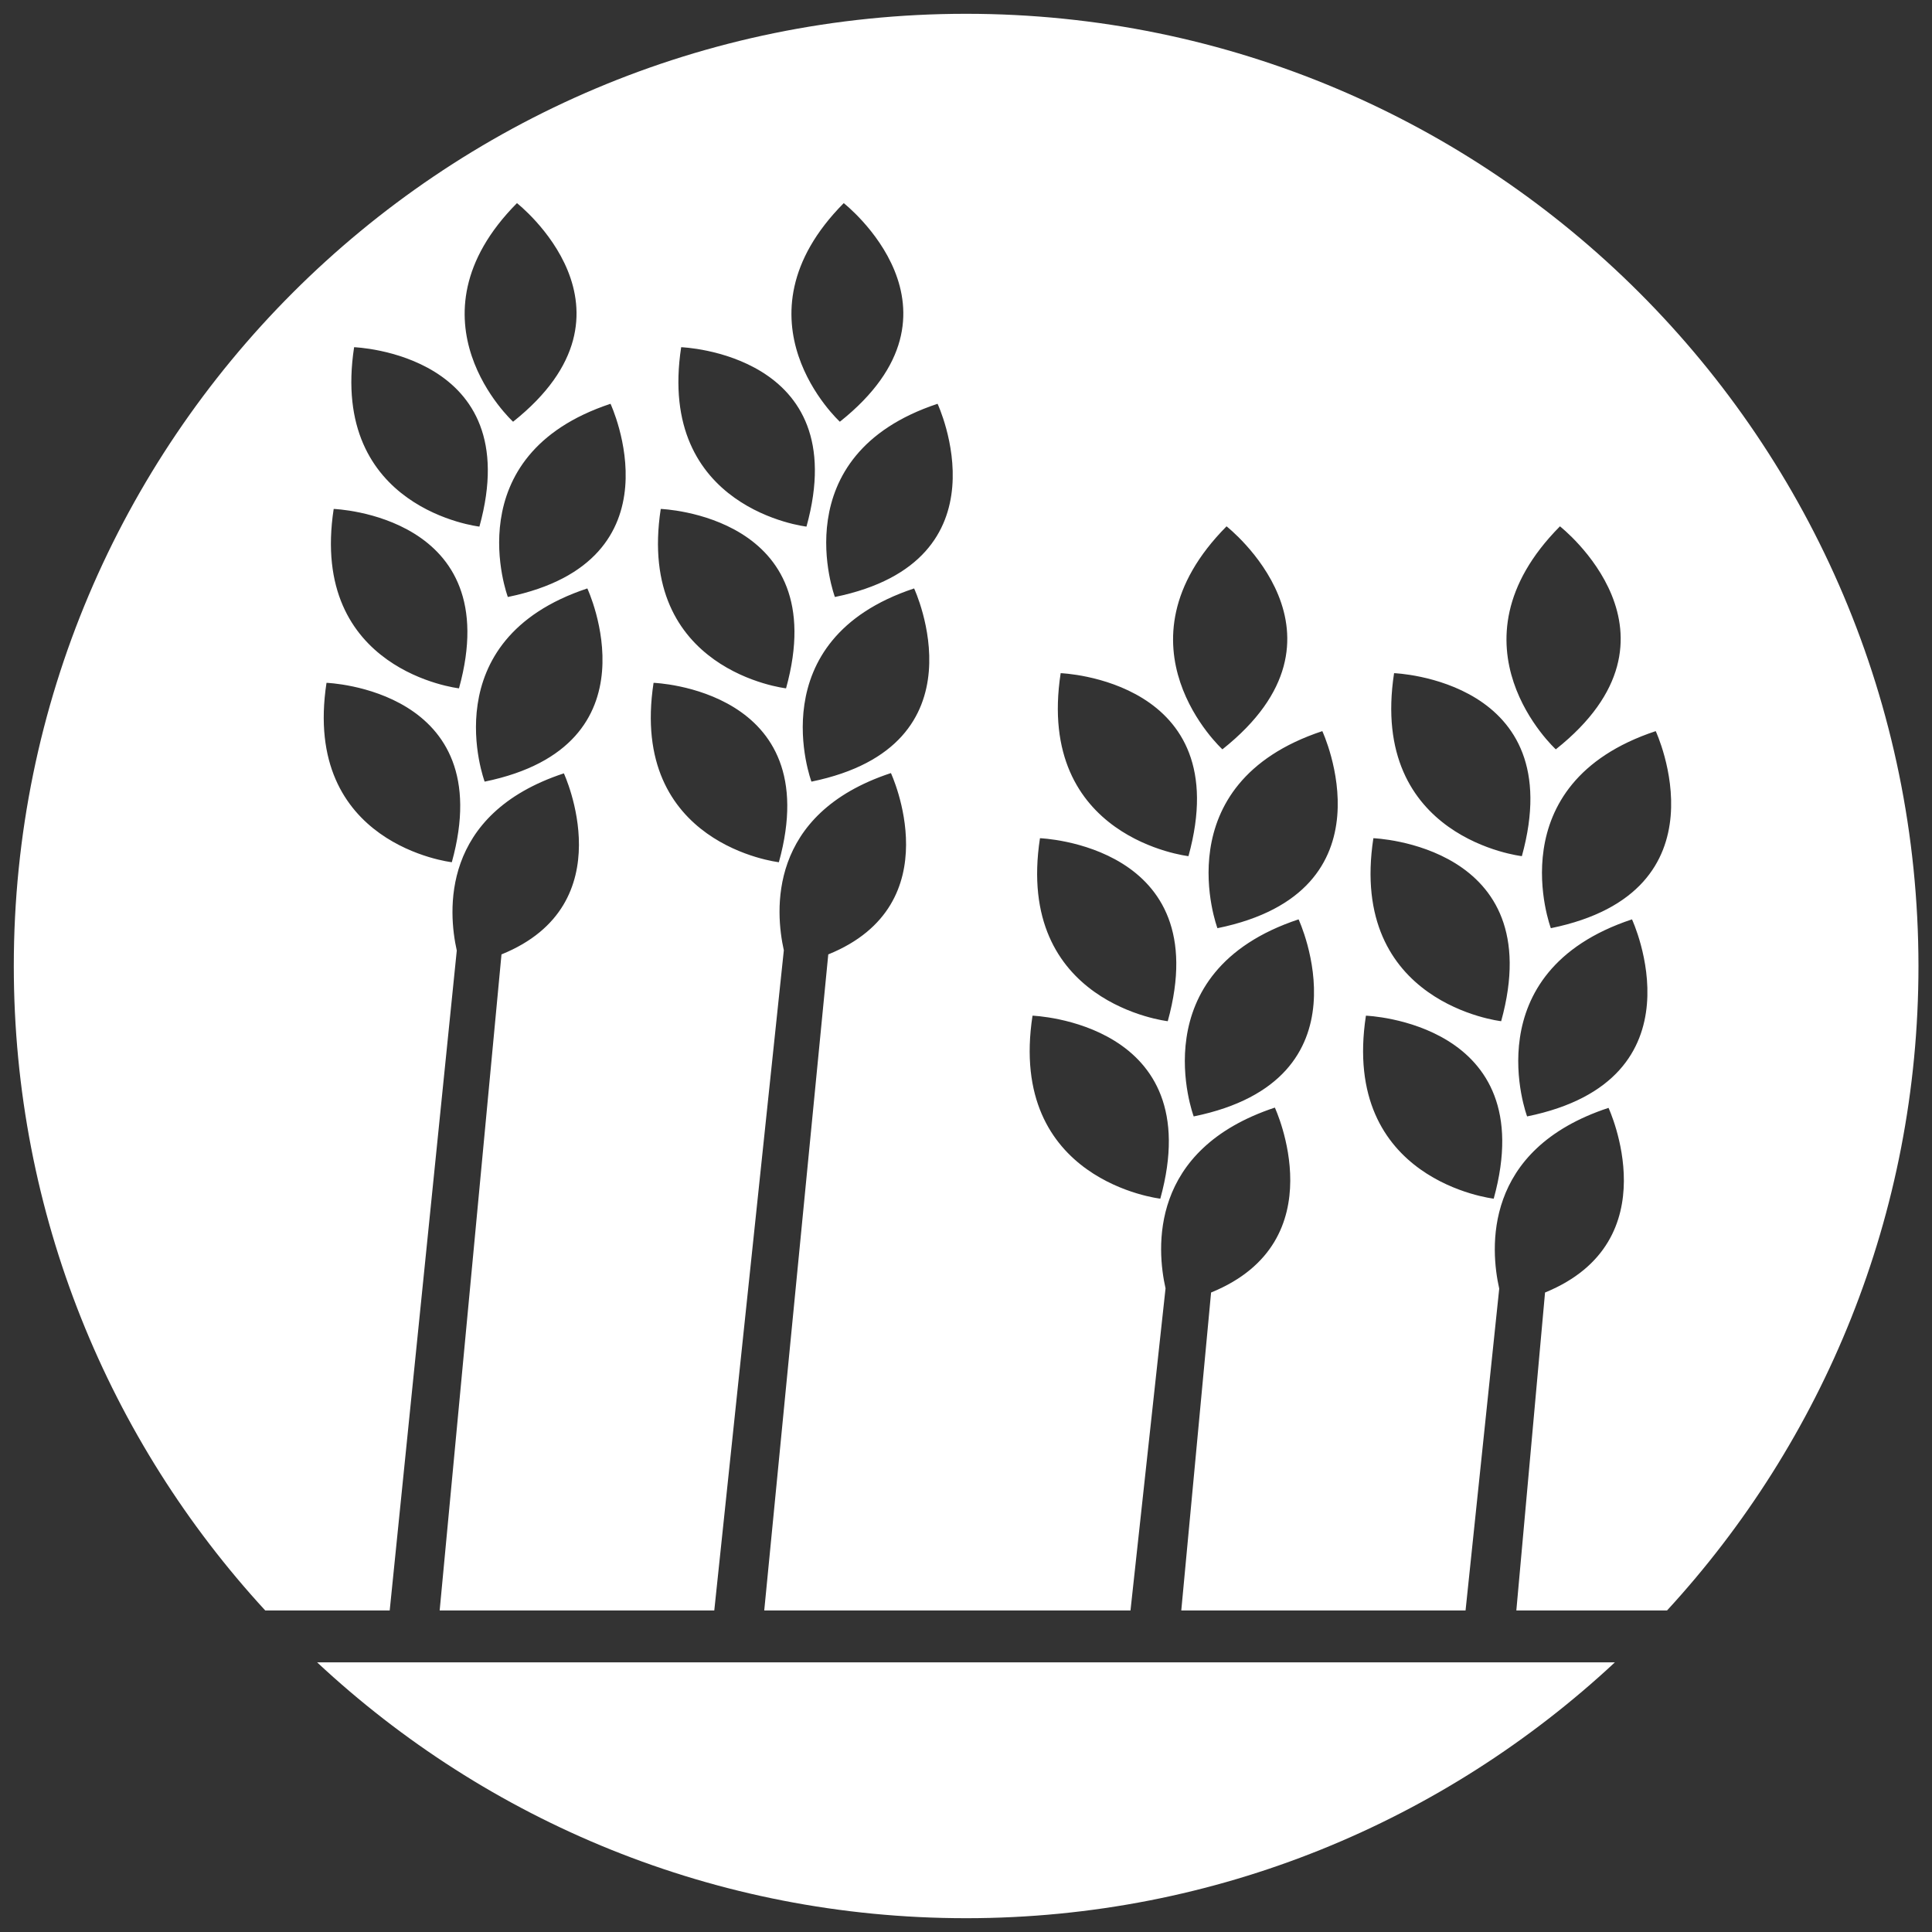
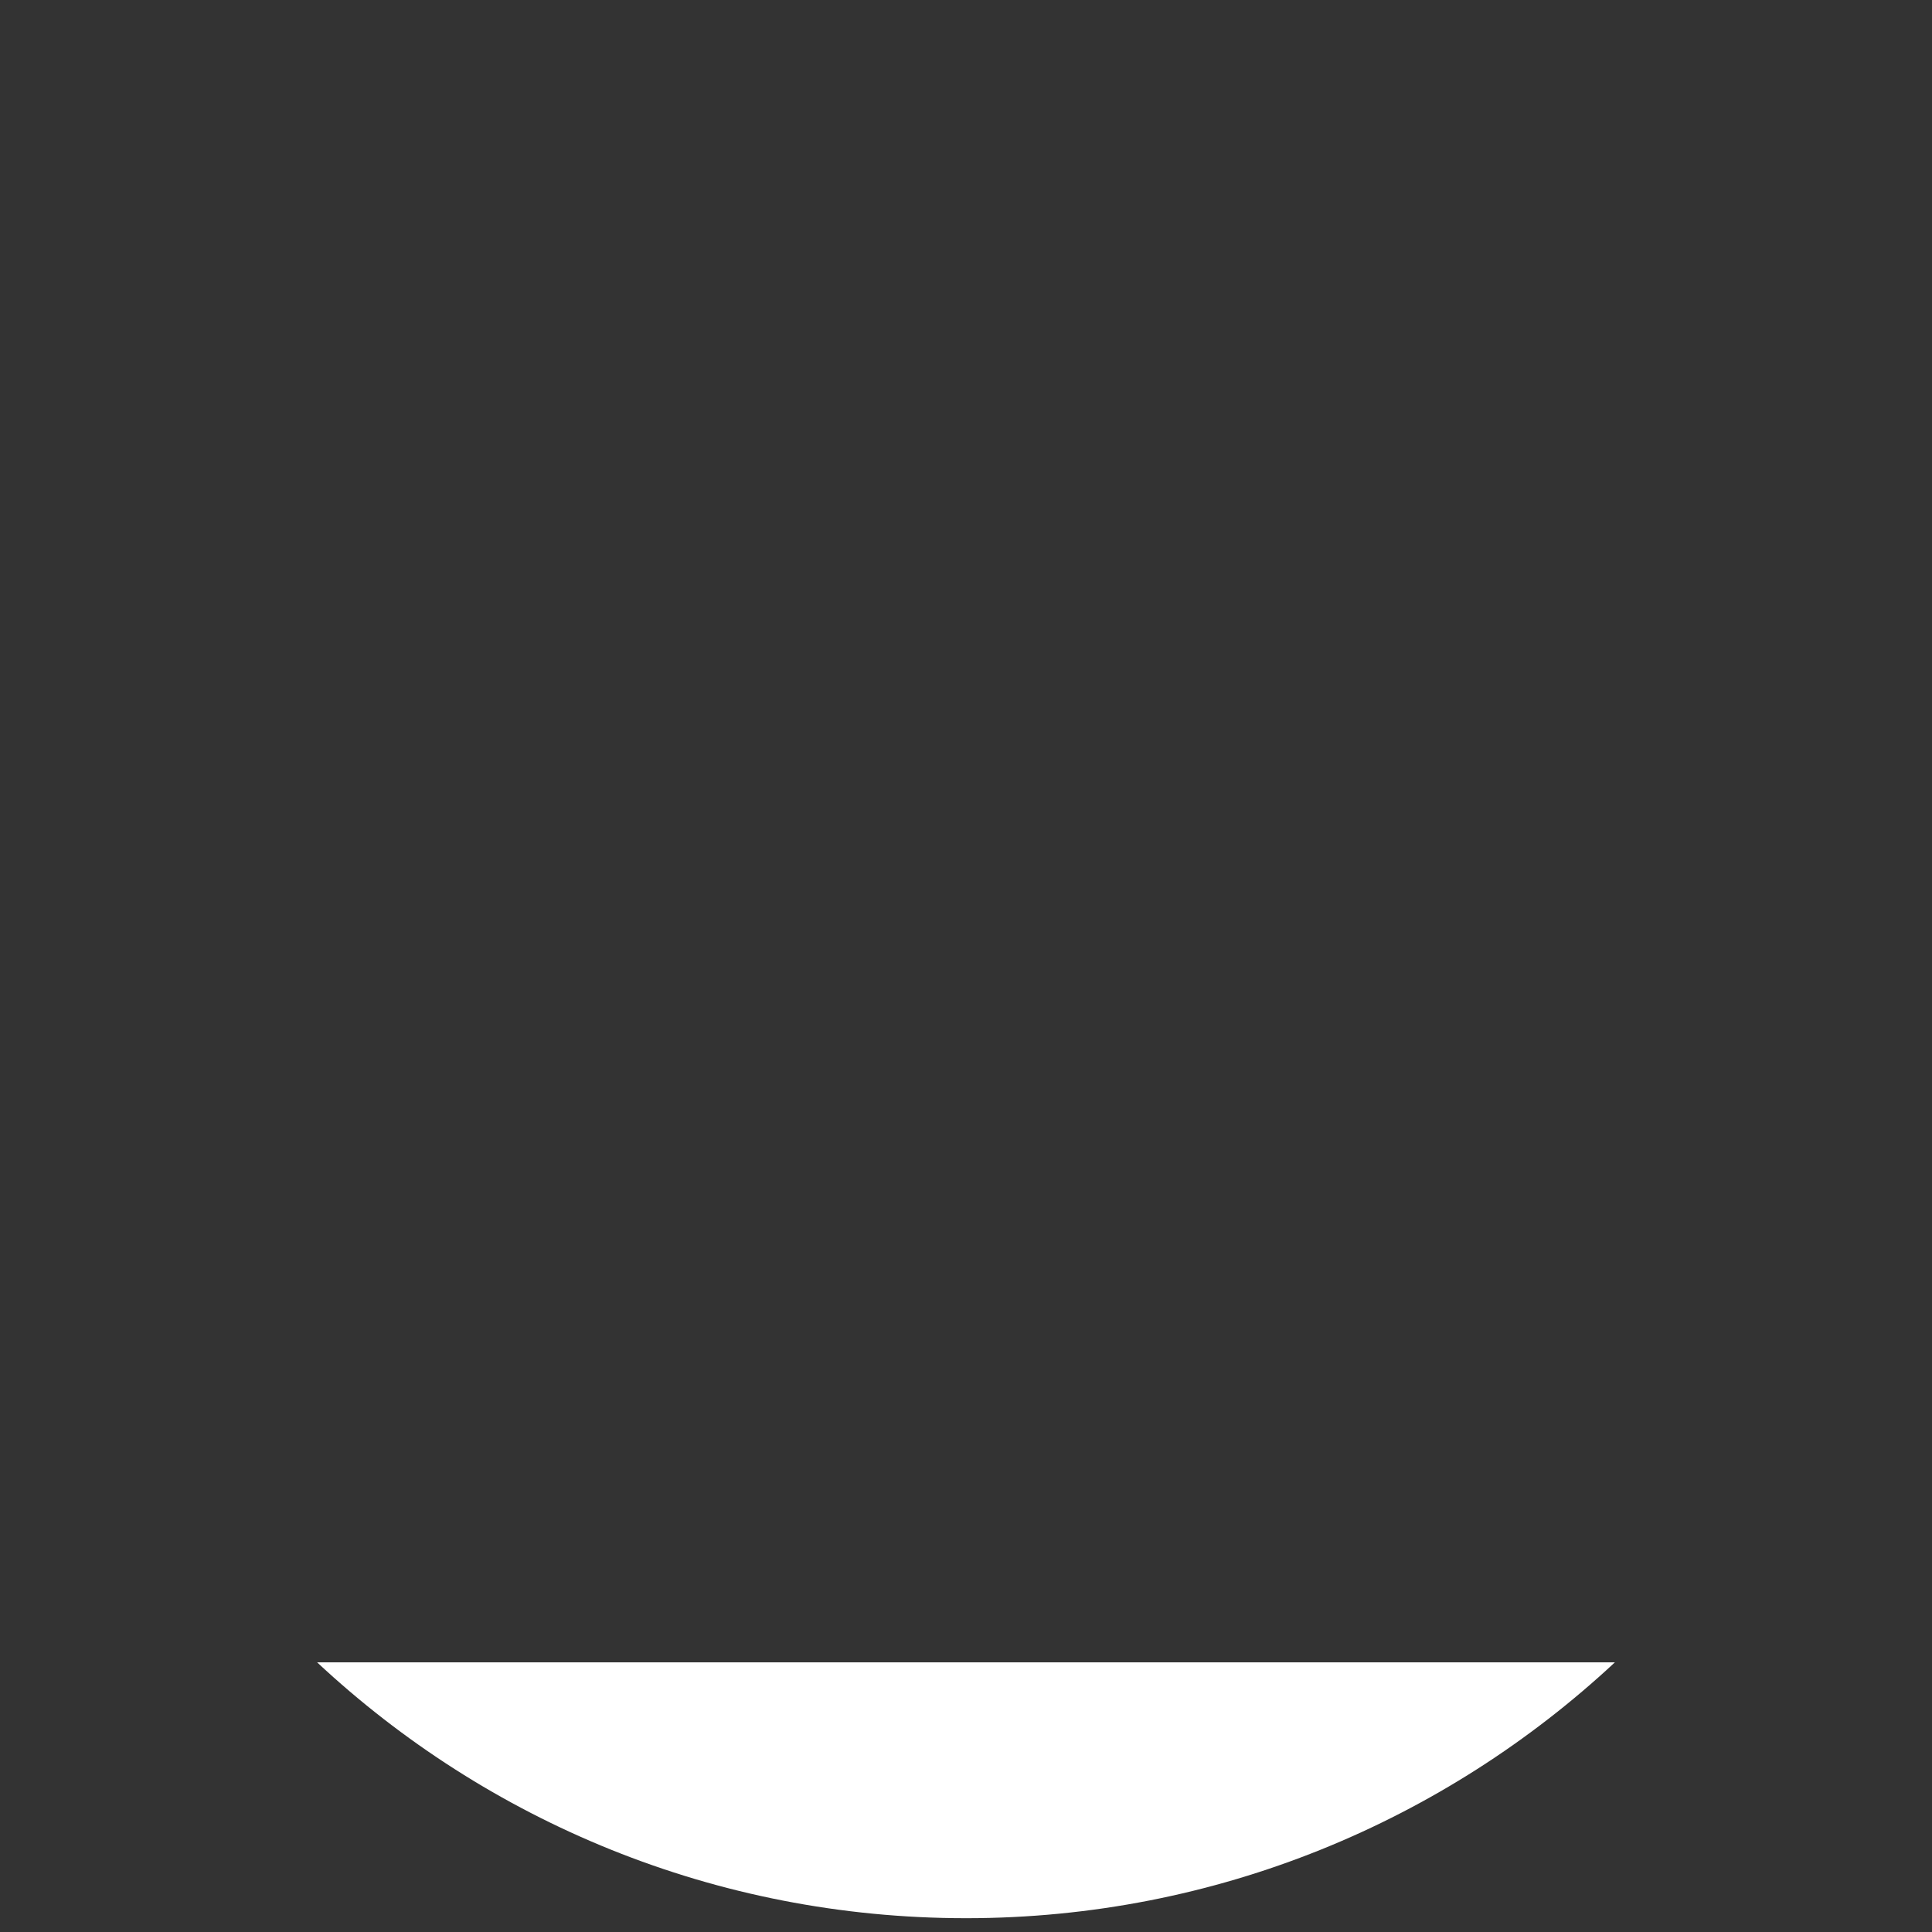
<svg xmlns="http://www.w3.org/2000/svg" id="Capa_1" viewBox="0 0 70 70">
  <rect x="0" y="0" width="70" height="70" fill="#333333" stroke="none" />
  <defs>
    <style>.cls-1{fill:#fff;}</style>
  </defs>
-   <path class="cls-1" d="M35,.5C15.95.5.5,15.95.5,35c0,9.01,3.46,17.21,9.11,23.35h4.51l2.43-23.91c-.31-1.39-.61-4.94,3.88-6.42,0,0,2.21,4.75-2.26,6.56l-2.24,23.77h9.95l2.52-23.92c-.31-1.39-.61-4.94,3.88-6.42,0,0,2.22,4.75-2.27,6.57l-2.32,23.77h13.27l1.27-11.67c-.32-1.42-.62-5.03,3.96-6.55,0,0,2.26,4.84-2.31,6.7l-1.08,11.52h10.3l1.22-11.66c-.32-1.42-.62-5.04,3.96-6.55,0,0,2.25,4.83-2.3,6.69l-1.04,11.52h5.46c5.65-6.14,9.11-14.34,9.11-23.35C69.5,15.95,54.06.5,35,.5ZM30.57,7.36s4.95,3.87-.14,7.92c0,0-4.04-3.7.14-7.92ZM24.68,12.58s6.28.22,4.54,6.5c0,0-5.44-.62-4.54-6.5ZM18.73,7.36s4.95,3.87-.14,7.92c0,0-4.04-3.7.14-7.92ZM12.83,12.58s6.28.22,4.54,6.5c0,0-5.44-.62-4.54-6.5ZM16.37,31.24s-5.44-.62-4.54-6.5c0,0,6.28.22,4.54,6.5ZM16.63,24.94s-5.44-.62-4.54-6.5c0,0,6.28.22,4.54,6.5ZM17.56,28.32s-1.92-5.13,3.72-7c0,0,2.66,5.69-3.72,7ZM18.4,21.63s-1.92-5.13,3.72-7c0,0,2.66,5.69-3.72,7ZM28.22,31.24s-5.44-.62-4.54-6.5c0,0,6.28.22,4.54,6.5ZM28.48,24.94s-5.44-.62-4.54-6.5c0,0,6.28.22,4.54,6.5ZM29.4,28.32s-1.92-5.13,3.72-7c0,0,2.66,5.69-3.72,7ZM30.25,21.63s-1.92-5.13,3.72-7c0,0,2.66,5.69-3.72,7ZM56.52,19.07s5.05,3.95-.15,8.08c0,0-4.12-3.77.15-8.08ZM50.51,24.39s6.4.23,4.63,6.63c0,0-5.55-.63-4.63-6.63ZM44.44,19.07s5.05,3.95-.15,8.08c0,0-4.12-3.77.15-8.08ZM38.43,24.39s6.4.23,4.63,6.63c0,0-5.55-.63-4.63-6.63ZM42.04,43.43s-5.55-.63-4.63-6.63c0,0,6.4.23,4.63,6.63ZM42.31,37s-5.55-.63-4.63-6.63c0,0,6.4.23,4.63,6.63ZM43.25,40.45s-1.96-5.23,3.8-7.14c0,0,2.71,5.81-3.8,7.14ZM44.11,33.63s-1.96-5.23,3.8-7.14c0,0,2.71,5.81-3.8,7.14ZM54.12,43.43s-5.55-.63-4.63-6.63c0,0,6.4.23,4.63,6.63ZM54.39,37s-5.55-.63-4.63-6.63c0,0,6.4.23,4.63,6.63ZM55.33,40.45s-1.96-5.23,3.8-7.14c0,0,2.71,5.81-3.8,7.14ZM56.19,33.63s-1.96-5.23,3.8-7.14c0,0,2.71,5.81-3.8,7.14Z" />
  <path class="cls-1" d="M35,69.5c9.09,0,17.35-3.53,23.51-9.27H11.49c6.16,5.75,14.42,9.27,23.51,9.27Z" />
</svg>